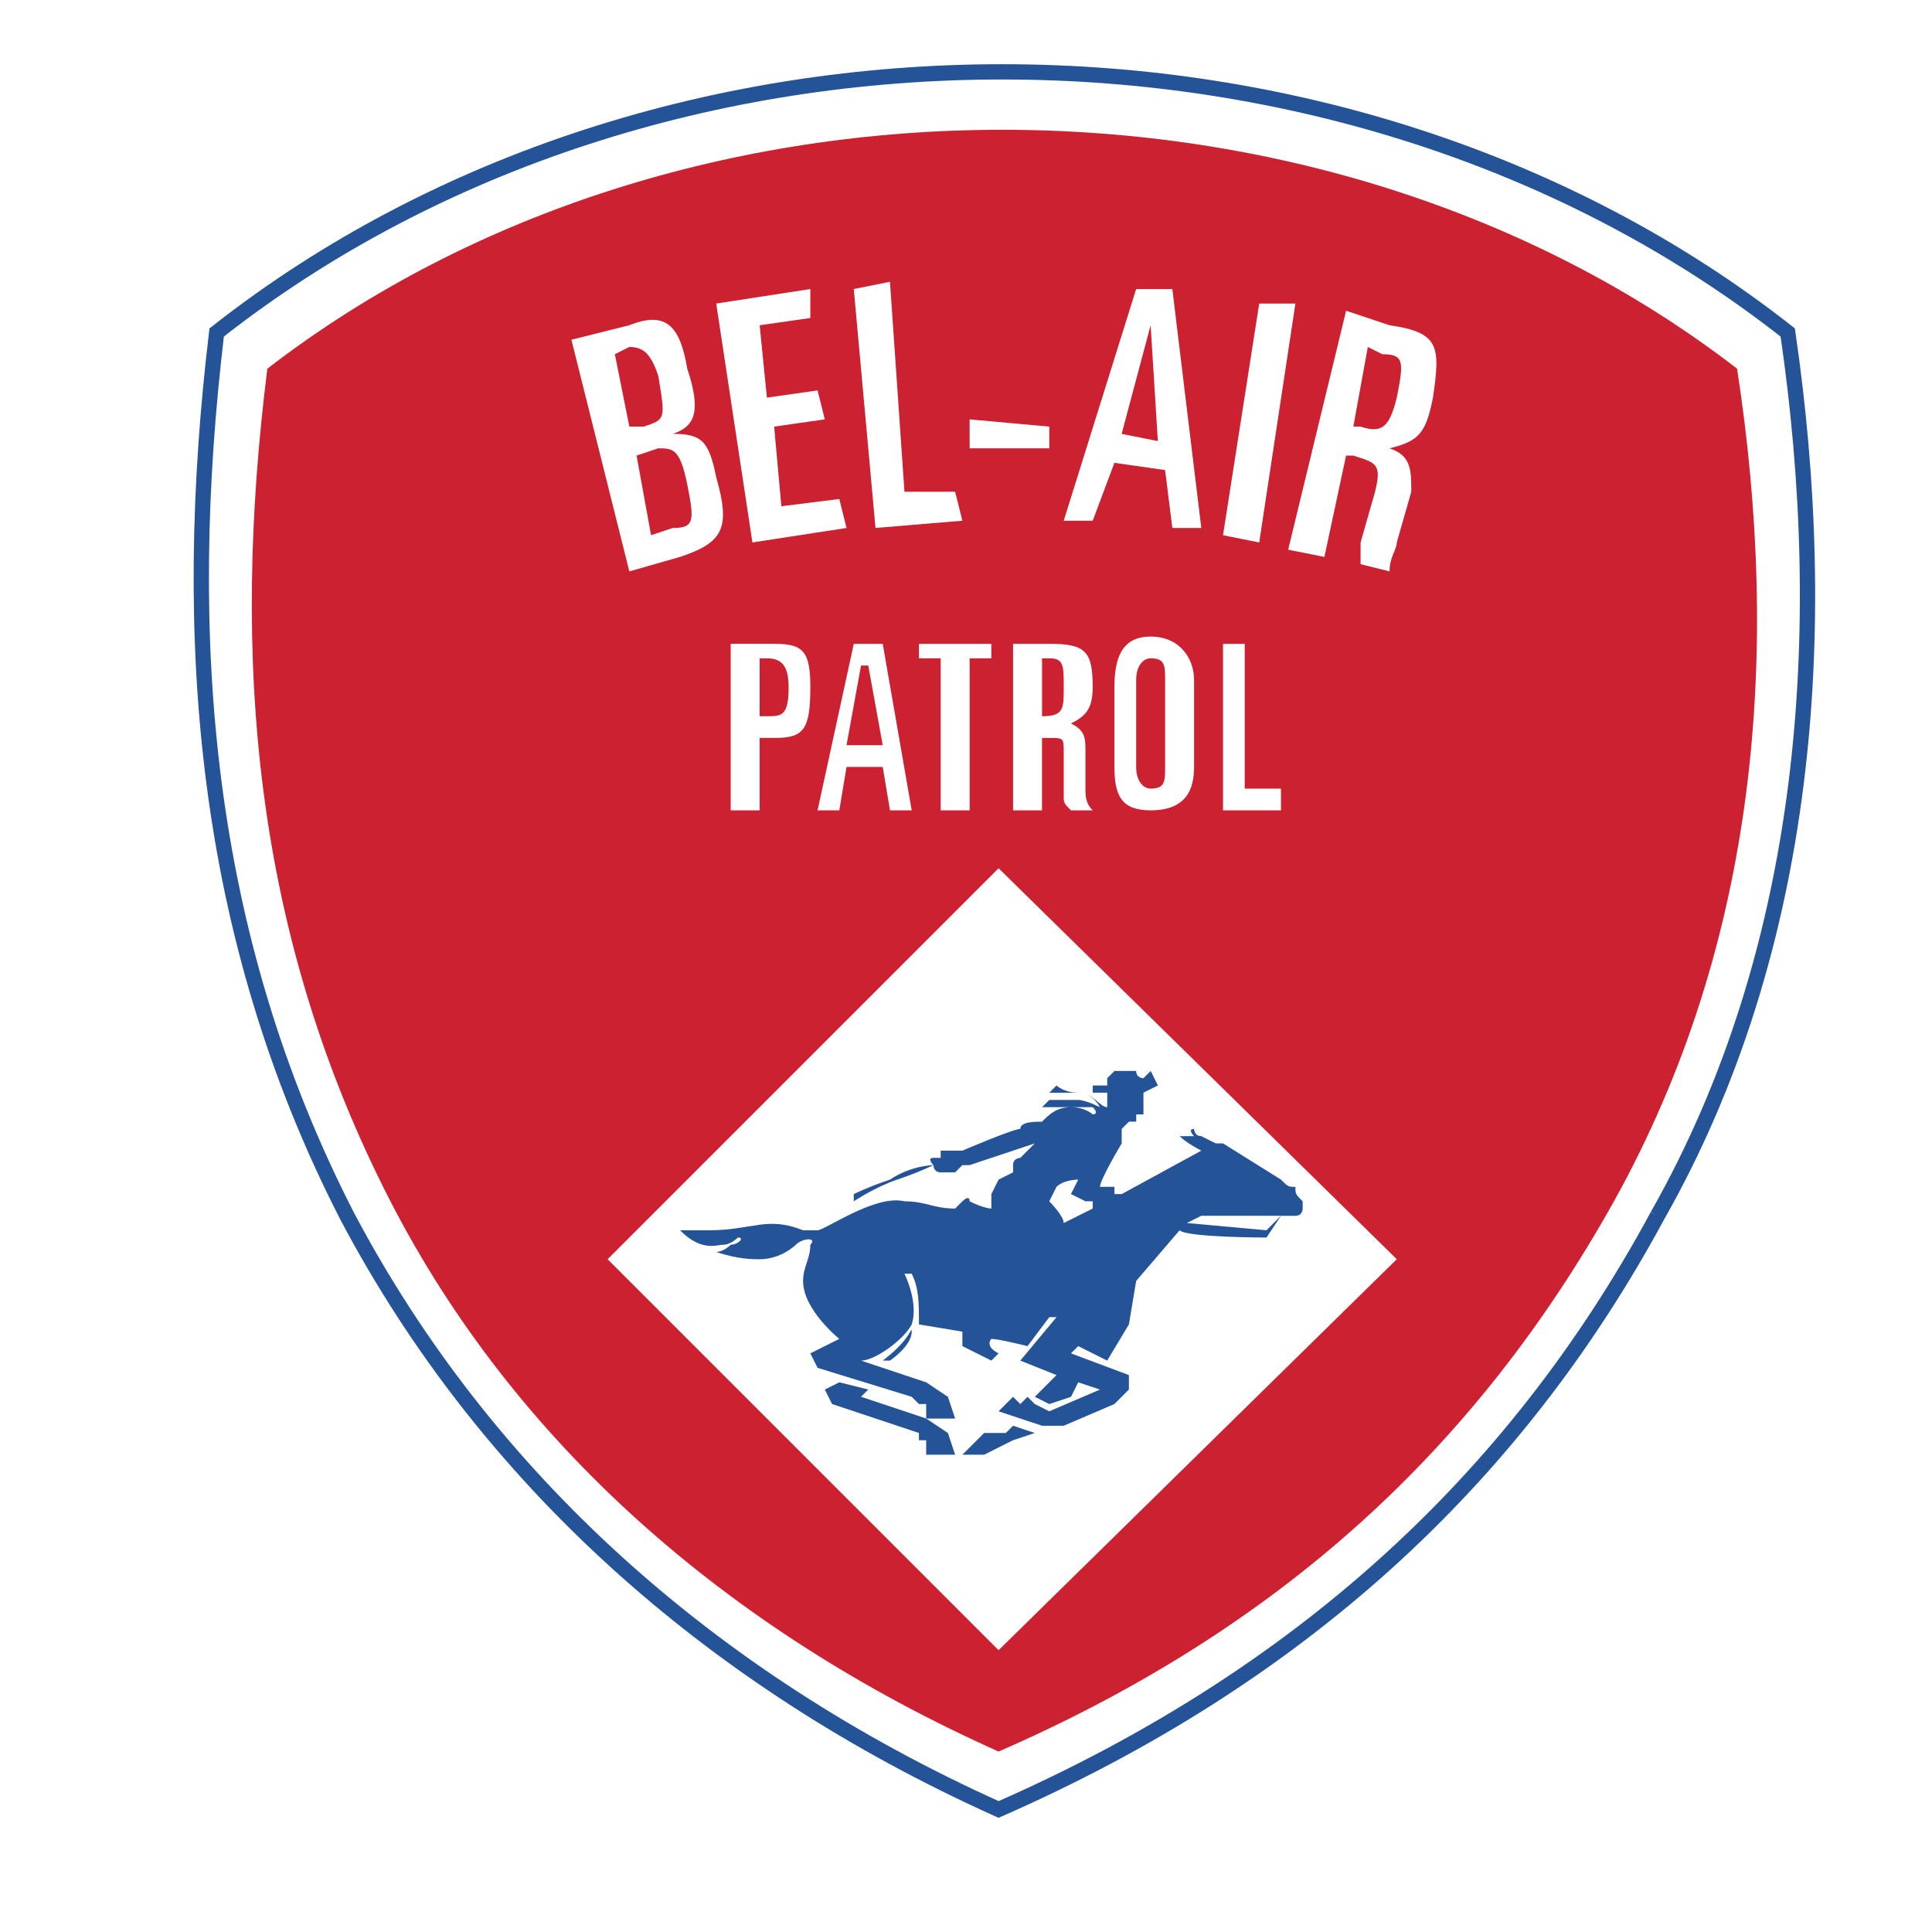
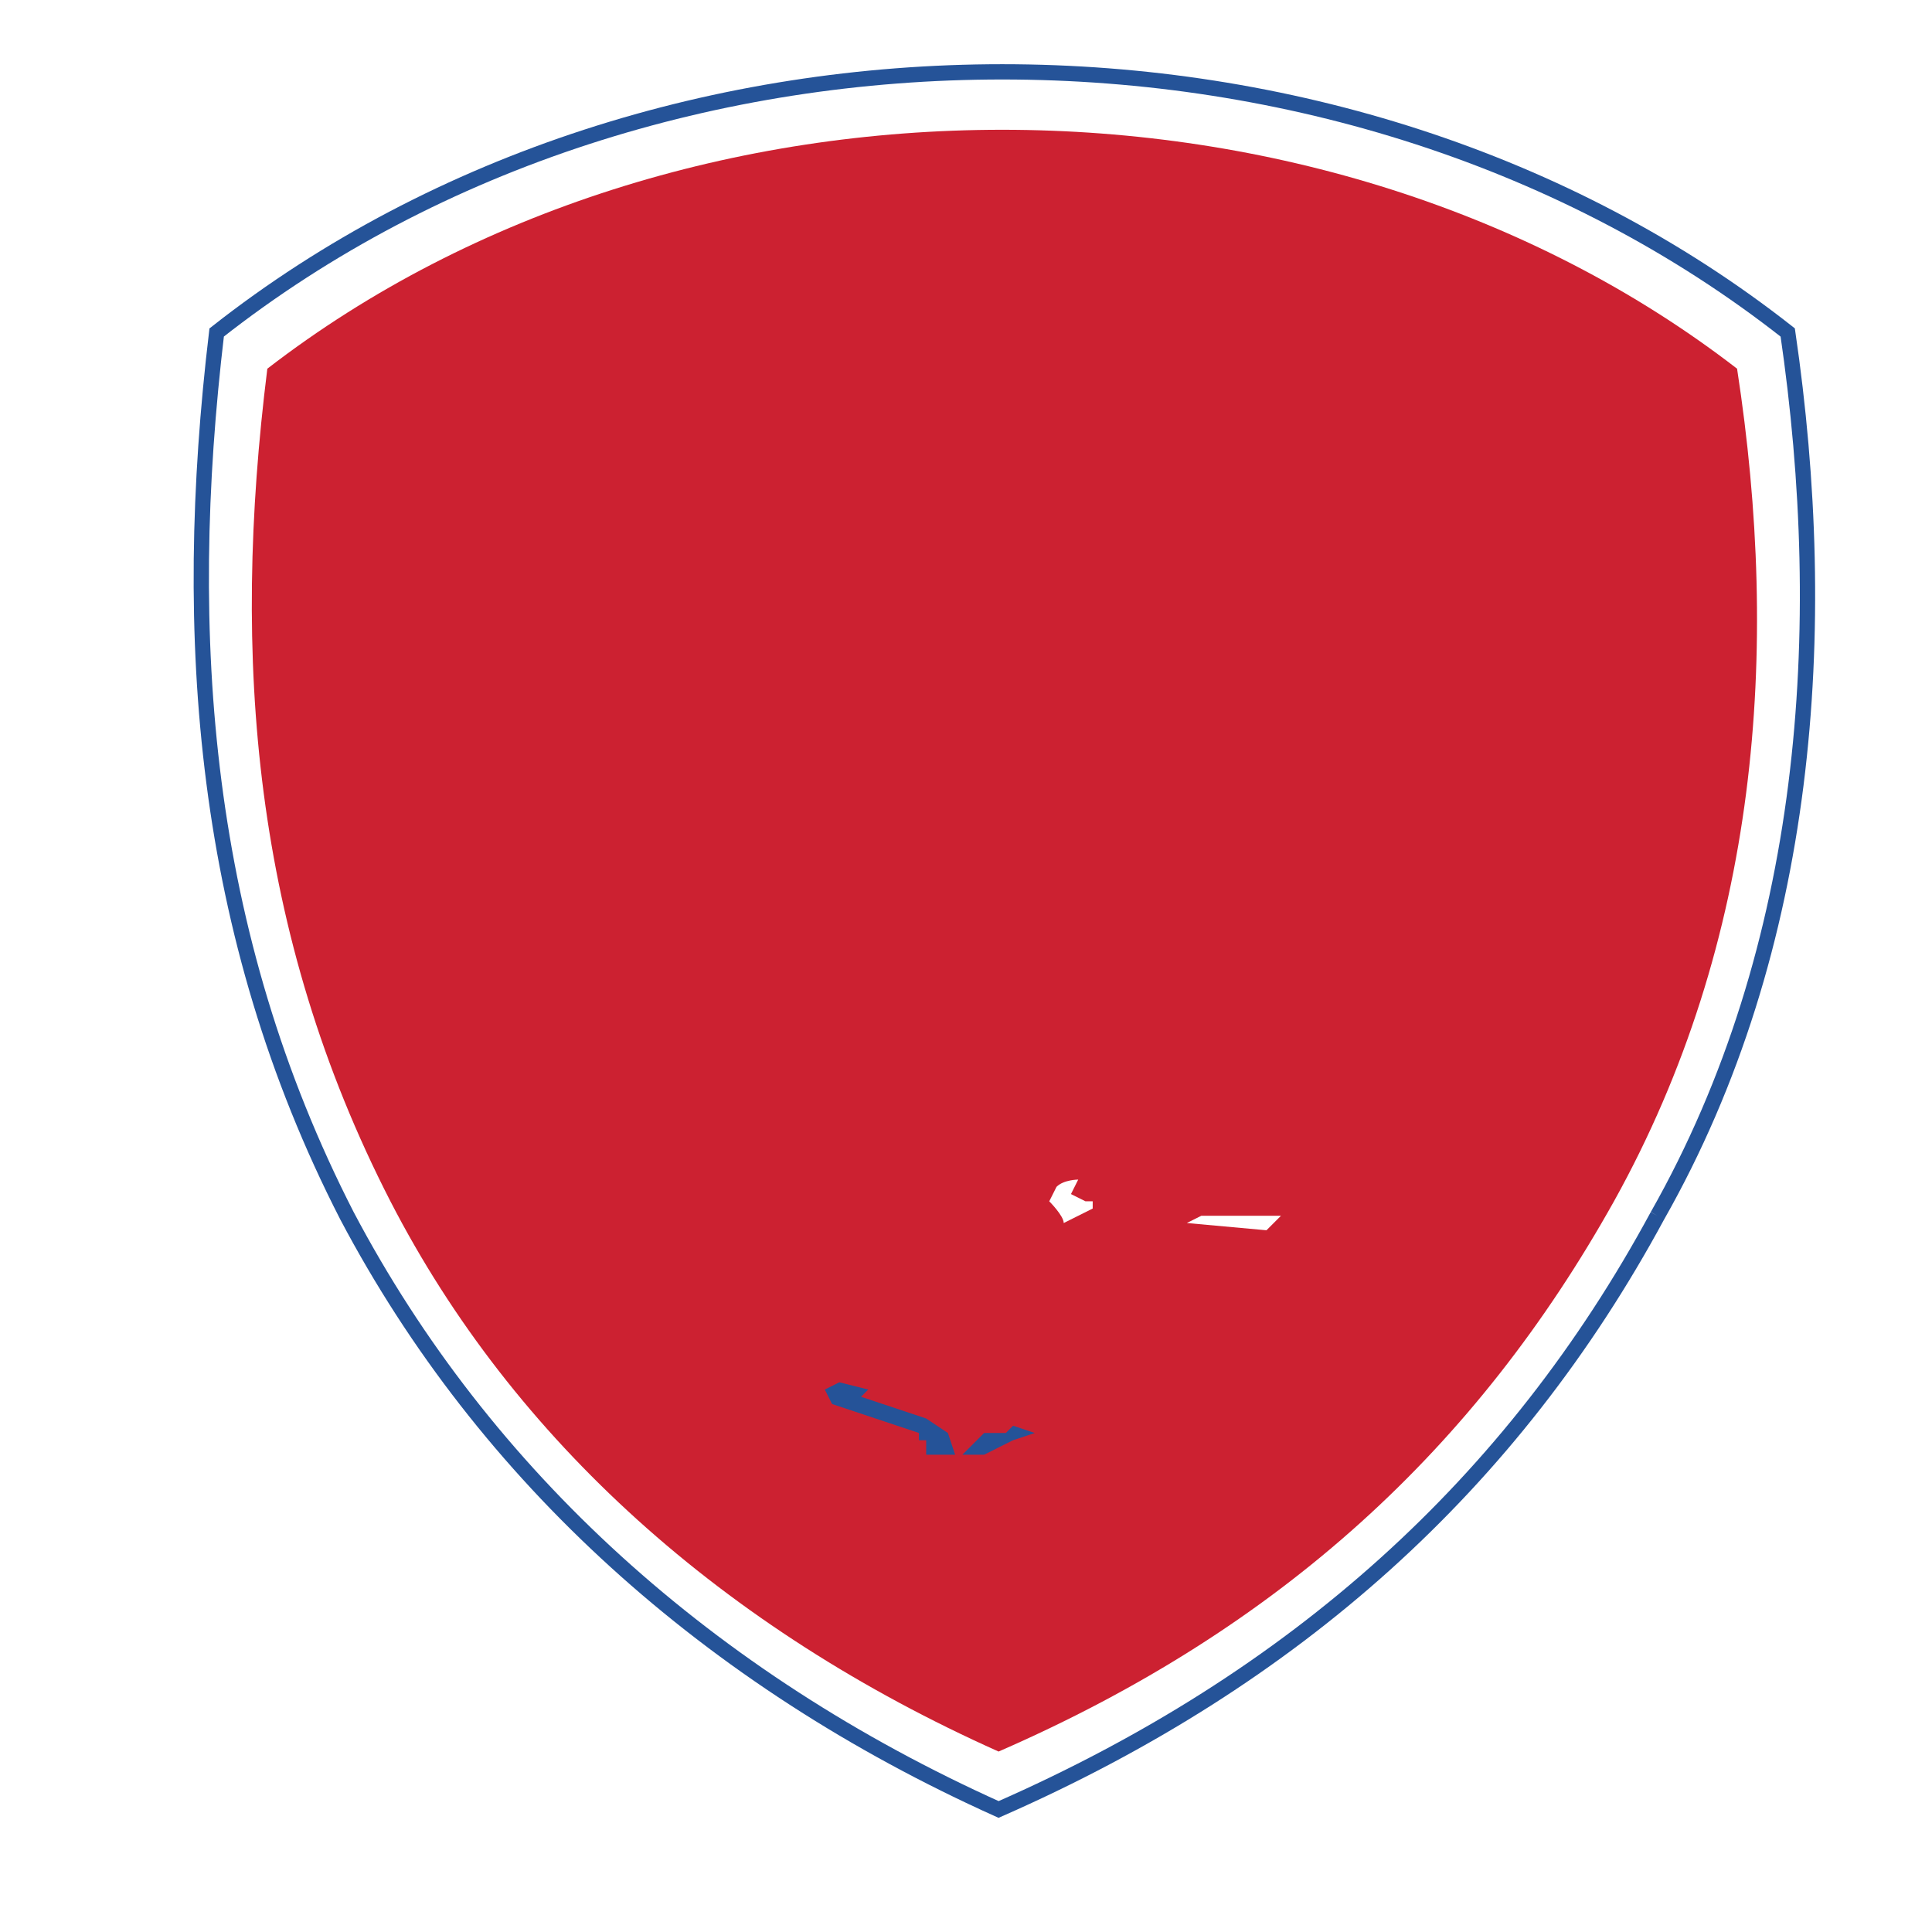
<svg xmlns="http://www.w3.org/2000/svg" width="2500" height="2500" viewBox="0 0 192.756 192.756">
  <path fill-rule="evenodd" clip-rule="evenodd" fill="#fff" d="M0 0h192.756v192.756H0V0z" />
  <path d="M161.027 119.854c-13.725 24.561-33.227 42.619-61.398 54.898-27.449-12.279-48.397-31.061-60.677-54.898-13.725-26.726-15.892-54.175-12.28-83.069 41.173-31.783 105.462-31.783 146.636 0 4.335 28.172 2.167 57.065-12.281 83.069z" fill-rule="evenodd" clip-rule="evenodd" fill="#cc2131" />
  <path d="M165.361 121.299c-14.447 26.727-36.117 46.23-65.732 59.232-28.894-13.002-51.287-33.229-65.011-59.232-14.447-28.172-16.614-57.788-13.002-88.126C65.678-1.5 134.301-1.5 178.363 33.173c4.334 29.617 2.168 61.399-13.002 88.126" fill="none" stroke="#255398" stroke-width="1.524" stroke-miterlimit="2.613" />
-   <path fill-rule="evenodd" clip-rule="evenodd" fill="#fff" d="M139.357 125.633L99.629 86.626l-39.007 39.007 39.007 39.006 39.728-39.006zM75.792 71.458h.722c1.445 0 2.167 0 2.167-2.89 0-2.167-.722-2.889-2.167-2.889h-.722v5.779zm-2.89-7.224h4.334c2.889 0 3.612.723 3.612 4.334 0 4.334-.723 5.057-3.612 5.057h-1.445v7.223h-2.89V64.234h.001zM85.182 64.234h2.889l2.89 16.614h-2.167l-.723-4.334H84.46l-.722 4.334H81.57l3.612-16.614zm-.723 10.113h3.611l-1.444-7.946h-.722l-1.445 7.946zM91.683 64.234h7.223v1.445H96.74v15.169h-2.89V65.679h-2.167v-1.445zM101.074 64.234h3.611c3.611 0 4.334.723 4.334 4.334 0 2.167-.723 2.89-2.168 3.612 1.445.722 1.445 1.445 1.445 2.889v3.612c0 .722 0 1.444.723 2.167h-2.168c-.723-.722-.723-.722-.723-1.445v-4.334c0-1.444 0-1.444-1.443-1.444h-.723v7.223h-2.889V64.234h.001zm2.889 7.224c2.166 0 2.166-.723 2.166-2.89s0-2.889-1.443-2.889h-.723v5.779zM113.354 76.514c0 1.445.723 2.167 1.445 2.167 1.443 0 1.443-.723 1.443-2.167v-8.668c0-1.445 0-2.167-1.443-2.167-.723 0-1.445.722-1.445 2.167v8.668zm-2.168-7.946c0-2.889.723-5.057 3.613-5.057 2.889 0 4.334 2.167 4.334 4.334v8.668c0 2.167-.723 4.334-4.334 4.334-2.891 0-3.613-1.445-3.613-4.334v-7.945zM122.021 64.234h2.168v14.447h3.612v2.167h-5.78V64.234zM57.01 33.896l5.779-1.445c3.612-1.444 5.057 0 5.779 4.334 1.445 4.334.723 5.779-1.444 6.501 2.889 0 3.611.722 4.334 4.333 1.444 5.057.722 6.501-3.612 7.946l-5.057 1.444-5.779-23.113zm7.947 19.503l2.167-.723c2.167 0 2.167-.722 1.444-4.334-.722-3.612-1.444-3.612-2.89-3.612l-2.167.722 1.446 7.947zm-2.168-10.836h1.445c2.167-.722 2.167-.722 1.444-5.056-.722-2.167-1.444-2.89-2.889-2.89l-1.444.723 1.444 7.223zM71.458 30.284l9.39-1.445v2.89l-5.056.722.722 7.223 5.056-.722.722 2.889-5.056.722.722 7.946 5.779-.722.722 2.889-9.39 1.445-3.611-23.837zM85.182 28.839l3.611-.722 1.445 20.948h5.056l.723 2.889-8.668.722-2.167-23.837zM96.74 41.841l7.946.722v2.167H96.74v-2.889zM113.354 28.839h3.611l2.889 23.837h-2.889l-.723-5.778-5.057-.723-2.166 5.779h-2.891l7.226-23.115zm-1.446 14.447l3.611.722-.721-11.558-2.89 10.836zM125.633 30.284h3.611l-3.611 23.837-3.612-.722 3.612-23.115zM134.301 31.006l4.334 1.444c5.057.723 5.057 2.167 4.334 7.224-.723 3.612-1.443 4.334-4.334 5.056 2.168.722 2.168 2.167 2.168 4.334l-1.445 5.056c0 .722-.723 1.445-.723 2.889l-2.889-.722V54.12l1.445-5.056c.721-2.89 0-2.89-2.168-3.612h-.723l-2.166 10.113-3.613-.723 5.78-23.836zm.722 11.557h.723c2.166.723 2.889 0 3.611-2.889.723-3.612.723-4.334-1.445-4.334l-1.443-.723-1.446 7.946z" />
-   <path d="M90.96 132.855c0-.721 0 .723-2.89 2.891h.723s2.167-1.445 2.167-2.891z" fill-rule="evenodd" clip-rule="evenodd" fill="#255398" />
-   <path d="M119.133 112.631s0 .723.721.723l1.445.723h.723l5.779 3.611c.721.723.721.723 1.443.723 0 .723 0 .723.723 1.443v.723s0 .723-.723.723h-1.443l-1.445 2.168s-7.945 0-8.668-.723l-4.334 5.057-.723 4.334-2.166 3.611-2.891-1.445-.723.723 5.779 2.168v1.443l-1.445 1.445-5.057 2.166h-2.166l-4.334-1.443 1.445-1.445.721.723.723-.723.723.723 1.445.723 5.057-2.168-2.168-.723-.723 1.445-2.166.723-1.445-.723 2.168-2.166-3.613-1.445 3.613-4.334h-.723l-2.168 2.889s-2.889-.723-3.611-.723c0 0-.723.723.723 1.445l-.723.723-2.889-1.445v-1.445l-4.334-.721c0-2.168 0-3.611-.723-5.057h-.722s1.445 2.889.722 5.057c-.722 1.443-3.611 3.611-5.056 3.611l6.501 2.166 2.167 1.445.722 2.168h-2.889v-1.445h-.722l-.723-.723-9.391-2.889-.722-1.445 2.889-1.445s-3.612-2.889-3.612-5.777c0-1.445.723-2.168.723-3.613.722-.721-.723-.721-1.445 0 0 0-1.444 1.445-3.611 1.445-.723 0-2.167 0-4.334-.723 0 0 .722 0 1.444-.723.723 0 1.445-.721.723-.721 0 0-.723.721-1.445.721s-2.167.723-4.334-1.443h2.889c4.334 0 5.779-1.445 9.391 0h1.444c.723 0 5.779-3.611 8.668-2.891 2.167 0 2.889.723 5.056.723l.723-.723s.723-.721.723 0c1.444.723 2.167.723 2.167.723v-1.443l.723-1.445 1.445-.723v-.723c0-.723.721-.723.721-.723l1.445-1.443-6.5 2.166h-.723l-.723.723H93.85c-.723 0-.723-.723-.723-.723s-1.444.723-3.611 1.445-4.334 2.166-4.334 2.166v-.721s1.445-.723 3.612-1.445c2.167-1.445 4.334-1.445 4.334-1.445s-.722-.723 0-.723h.723v-.721h2.167s5.057-2.168 5.778-2.168c0-.723 1.445-.723 2.168-.723.723-.723 1.445-1.445 2.889-1.445 1.445 0 2.168.723 2.168.723s.723 0 0-.723h-5.056l.723-.721h2.889c.723 0 2.168.721 2.168.721s-.723-1.443-2.168-1.443h-2.889l.723-.723s.721.723 2.166.723 2.168 1.443 2.891 1.443v-.721-.723h-1.445v-.723h1.445v-.723l.721-.723h2.168c0 .723.723.723.723.723l.723-.723.721 1.445-1.443.723v2.167h-.723v.723h-.723l-.723.723v1.445s-2.166 3.611-2.166 4.334h1.444v.723h.723l7.945-4.334s-1.443-.723-2.166-1.445h1.445c-.004-.001-.727-.724-.004-.724z" fill-rule="evenodd" clip-rule="evenodd" fill="#255398" />
  <path d="M107.574 117.688s-1.445 0-2.166.723l-.723 1.443s1.443 1.445 1.443 2.168l2.891-1.445v-.723h-.723l-1.445-.721.723-1.445zM127.801 121.299l-1.445 1.445-7.945-.723 1.443-.723H127.801v.001z" fill-rule="evenodd" clip-rule="evenodd" fill="#fff" />
  <path fill-rule="evenodd" clip-rule="evenodd" fill="#255398" d="M83.737 137.912l2.889.723-.722.722 6.501 2.168 2.167 1.444.722 2.168h-2.889v-1.446h-.722v-.722l-8.668-2.889-.723-1.445 1.445-.723zM101.074 142.246l2.166.723-2.166.722-2.89 1.446h-2.167l2.167-2.168h2.168l.722-.723z" />
</svg>